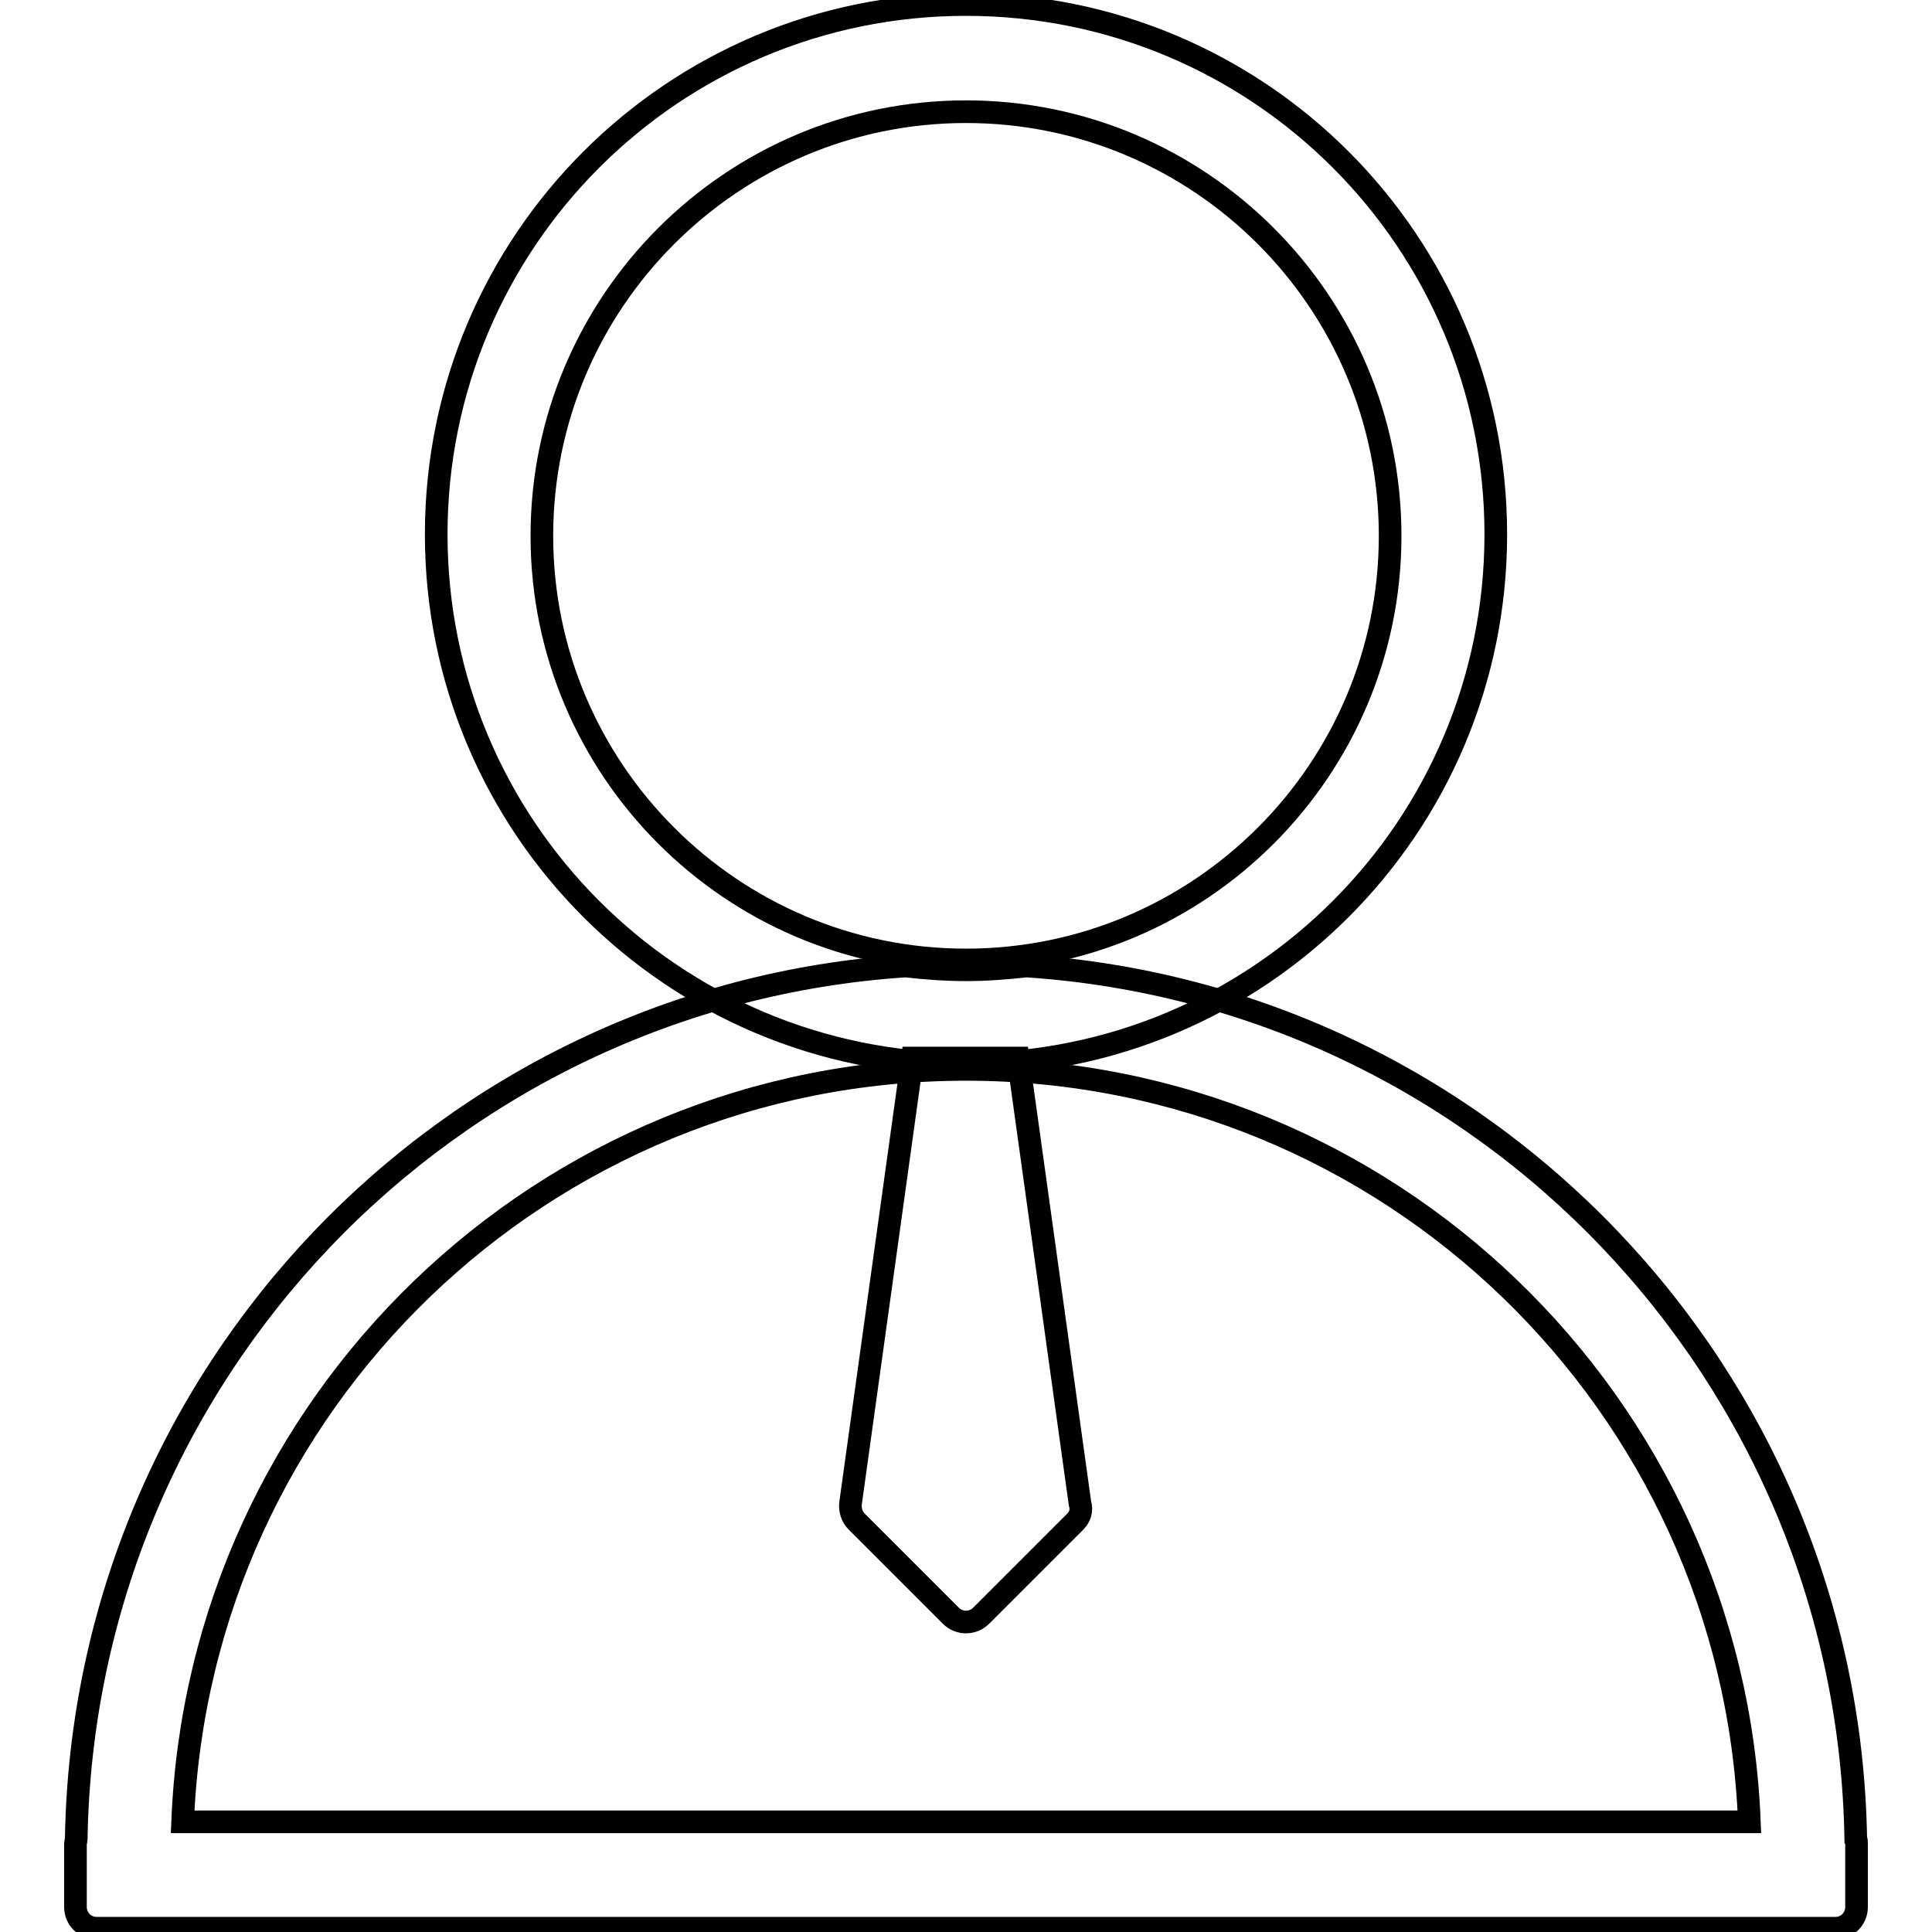
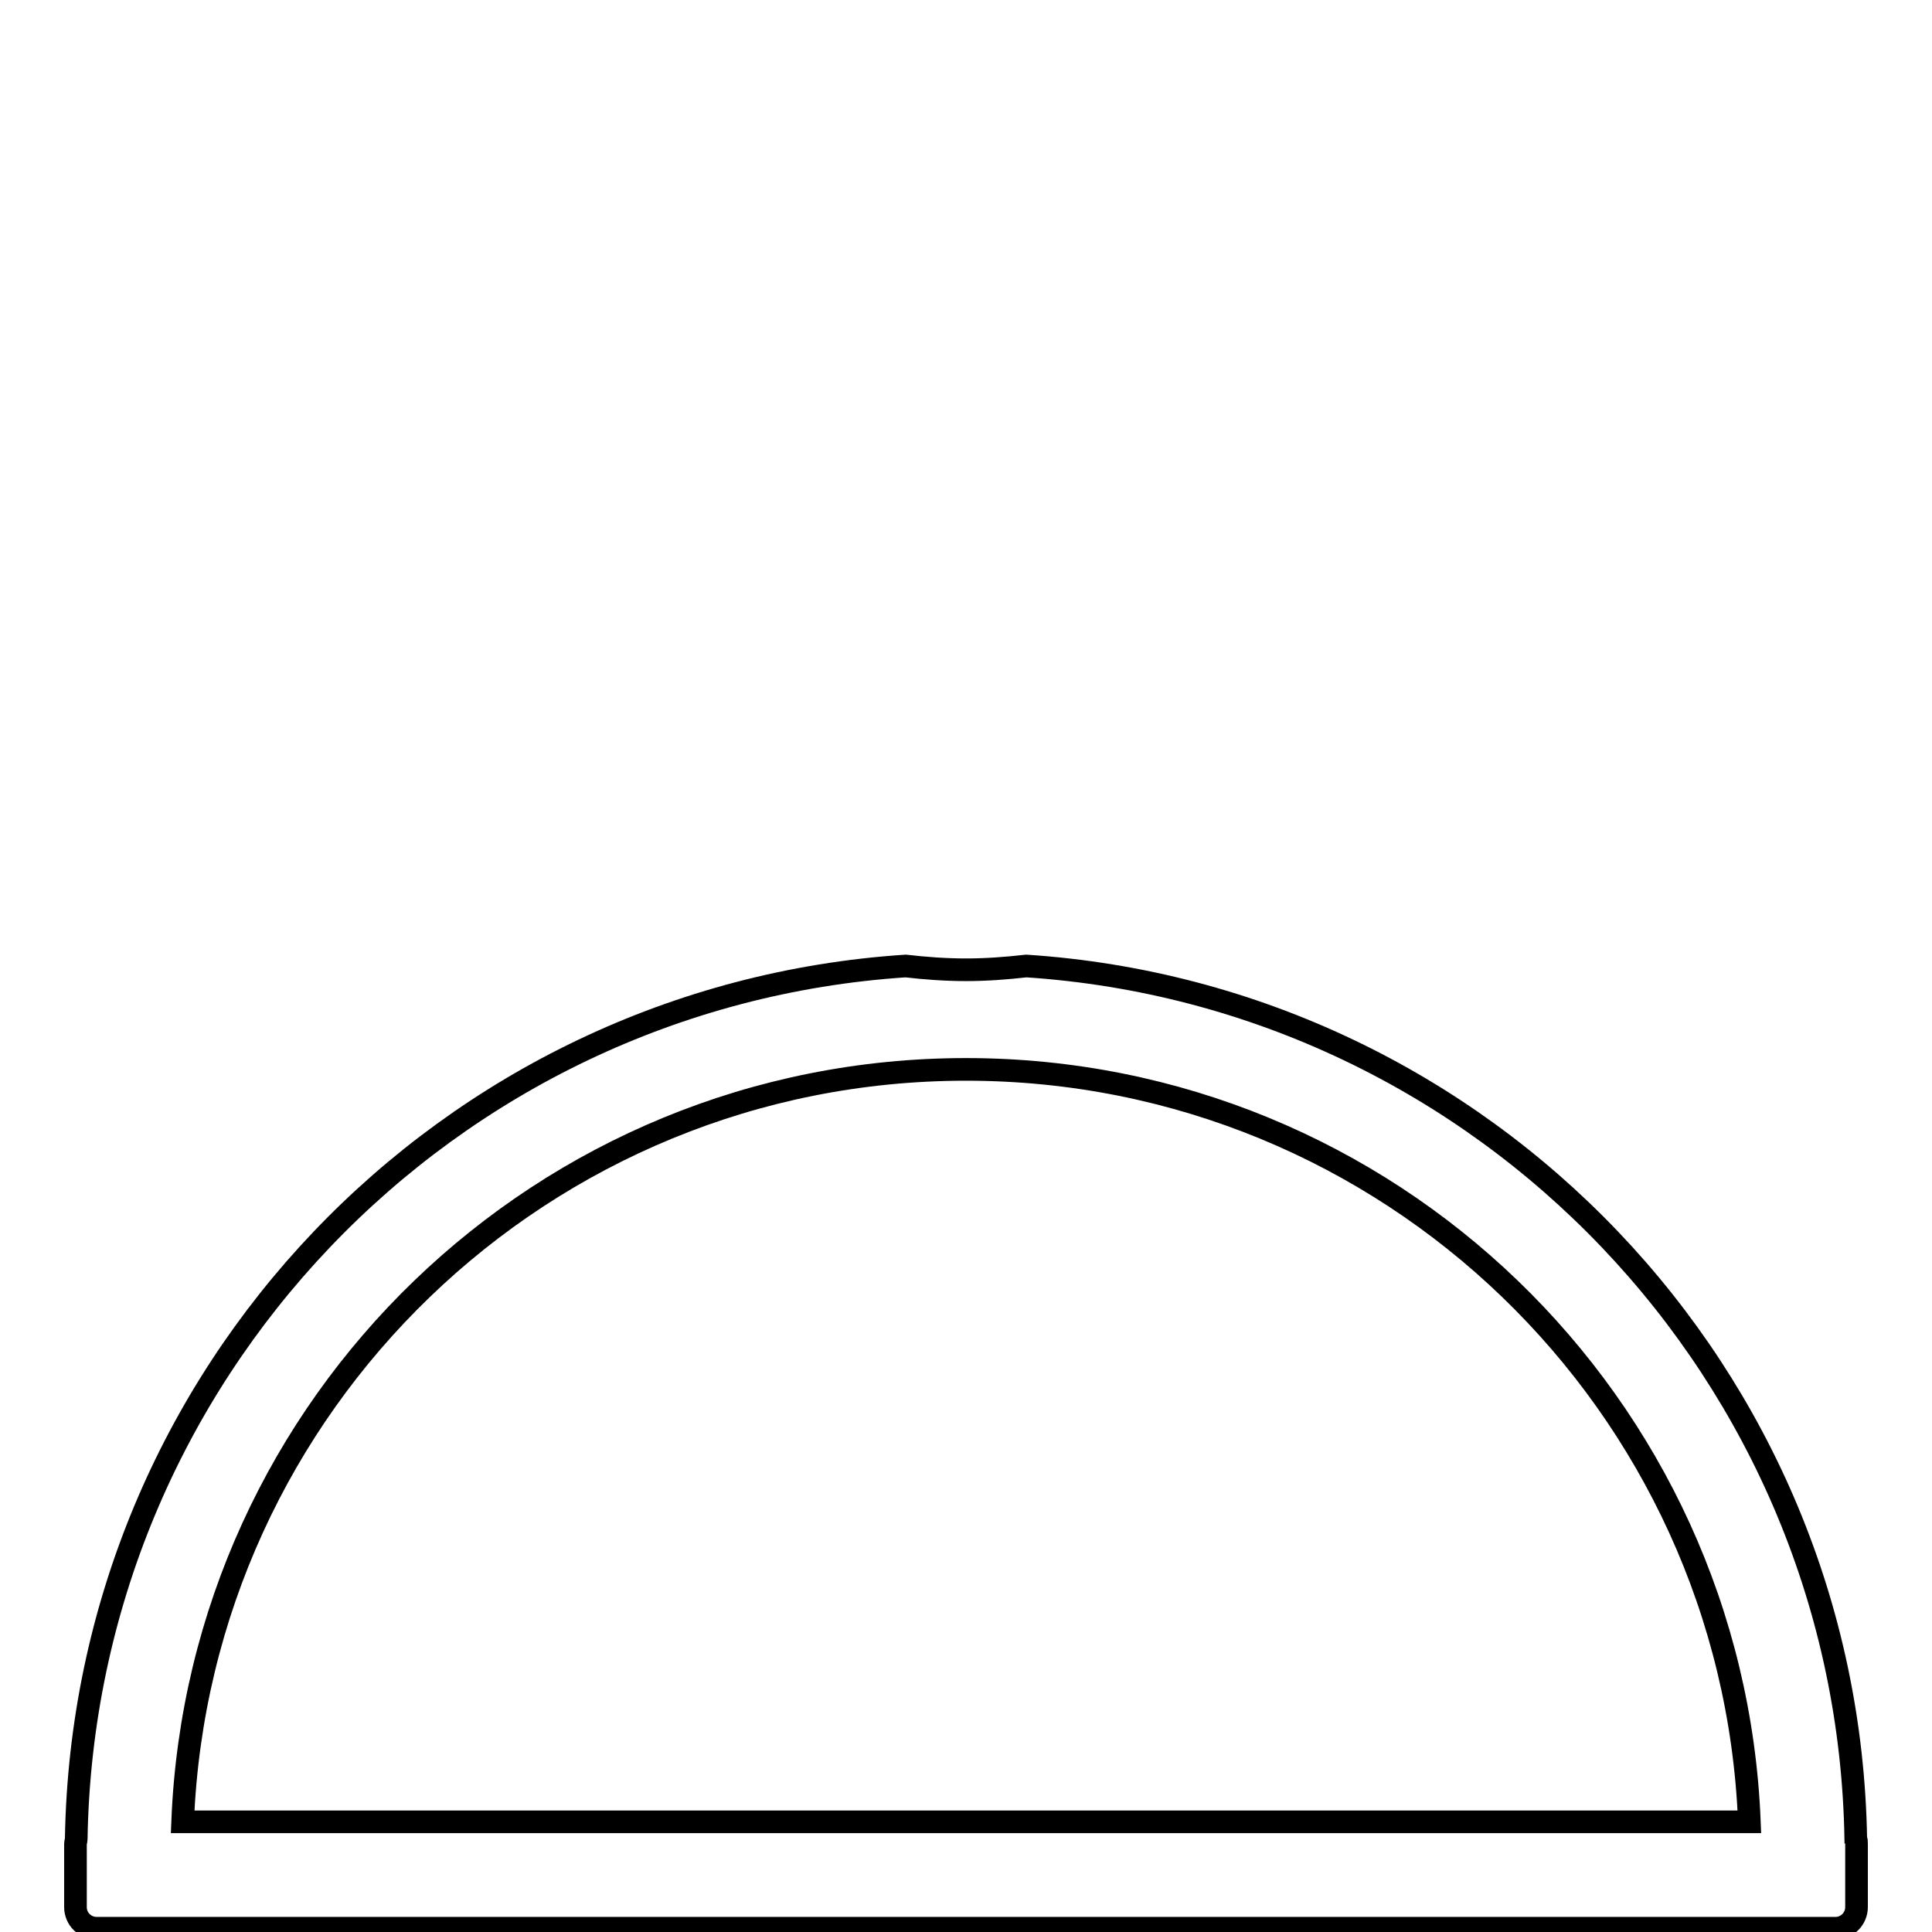
<svg xmlns="http://www.w3.org/2000/svg" version="1.1" x="0px" y="0px" viewBox="0 0 256 256" enable-background="new 0 0 256 256" xml:space="preserve">
  <g>
-     <path stroke-width="3" fill-opacity="0" stroke="#000000" d="M142.5,201.6L130,214.1c-1.1,1.1-2.9,1.1-4,0l-12.5-12.5c-0.6-0.6-0.9-1.5-0.8-2.4l8.2-59h14l8.2,59 C143.4,200.1,143.1,201,142.5,201.6L142.5,201.6z" />
    <path stroke-width="3" fill-opacity="0" stroke="#000000" d="M245.9,243.7c-1-61.6-49.2-111.7-109.9-115.7c-2.7,0.3-5.3,0.5-8,0.5c-2.7,0-5.4-0.2-8-0.5 C59.2,132,11.1,182.1,10.1,243.7c0,0.2-0.1,0.4-0.1,0.6v8.4c0,1.6,1.3,2.8,2.8,2.8l0,0h230.4c1.6,0,2.8-1.3,2.8-2.8v-8.4 C246,244,246,243.8,245.9,243.7z M24.2,241.4c2.2-55.4,47.8-99.7,103.8-99.7c56,0,101.6,44.3,103.8,99.7H24.2z" />
-     <path stroke-width="3" fill-opacity="0" stroke="#000000" d="M128,0.6C89.2,0.6,57.8,32,57.8,70.8c0,38.8,31.4,70.2,70.2,70.2s70.2-31.4,70.2-70.2 C198.2,32,166.8,0.6,128,0.6z M128,127.2c-31,0-56.2-25.2-56.2-56.2c0-31,25.2-56.2,56.2-56.2c31,0,56.2,25.2,56.2,56.2 C184.2,102,159,127.2,128,127.2z" />
  </g>
</svg>